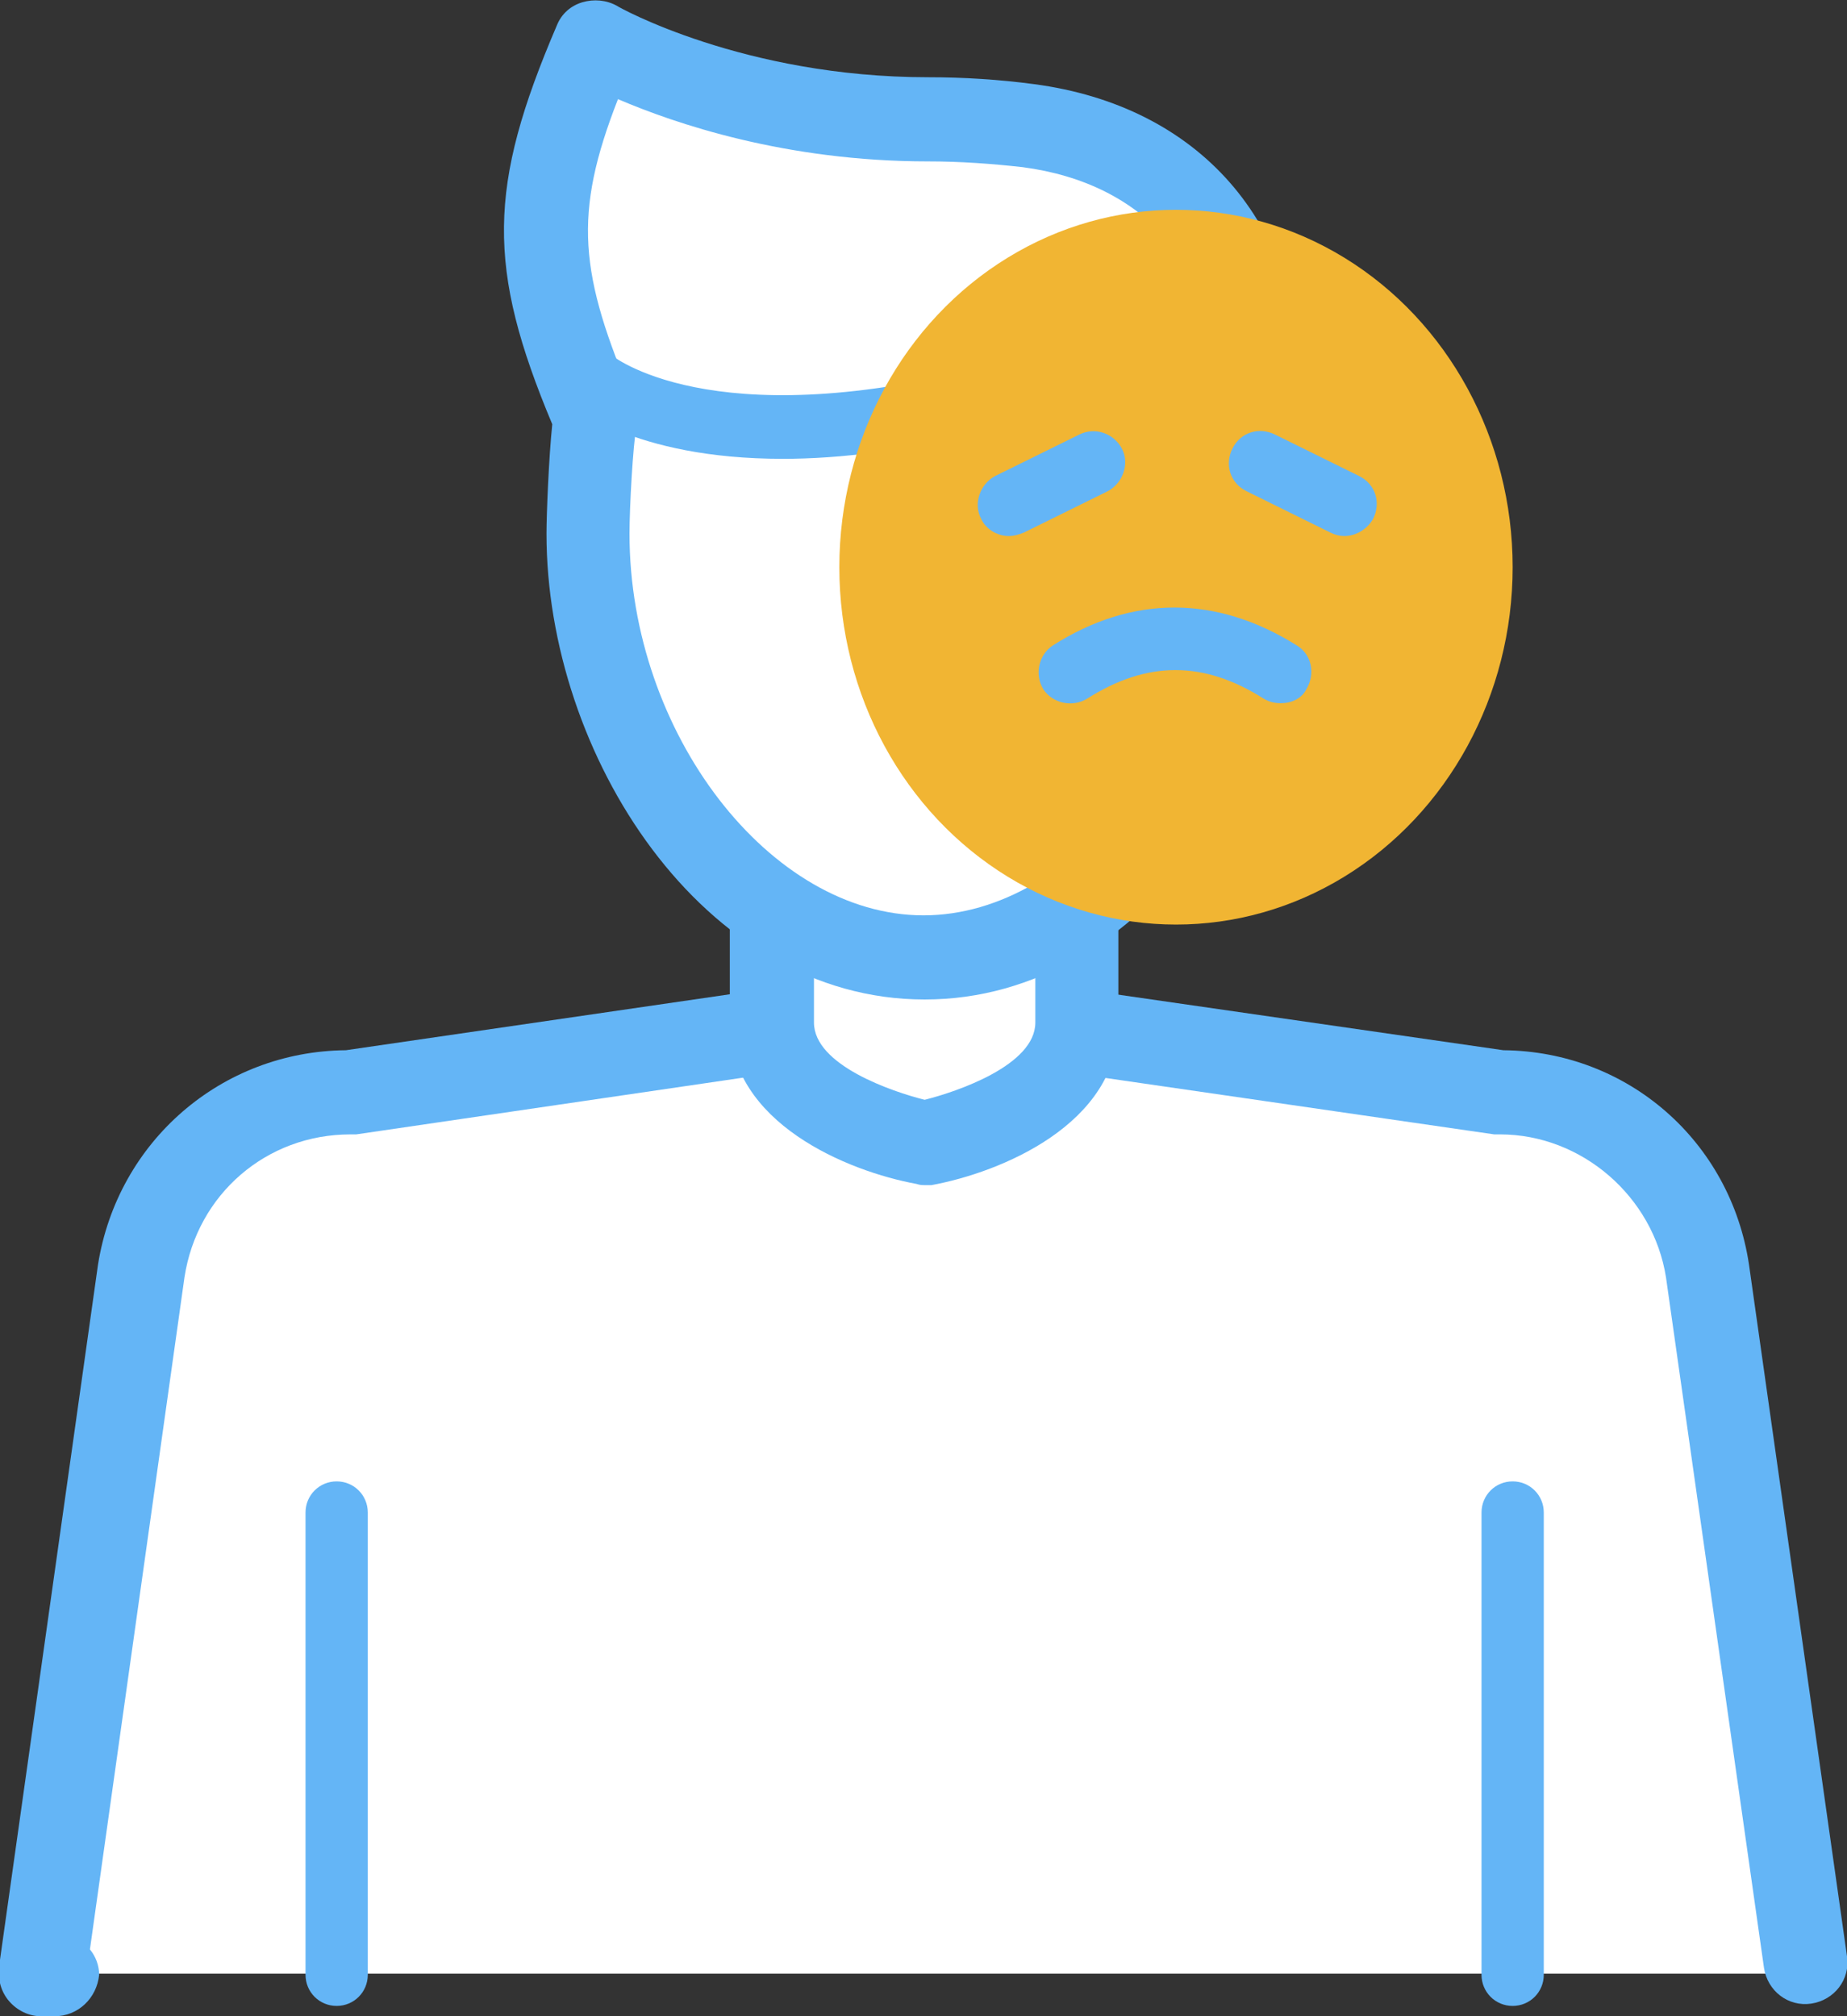
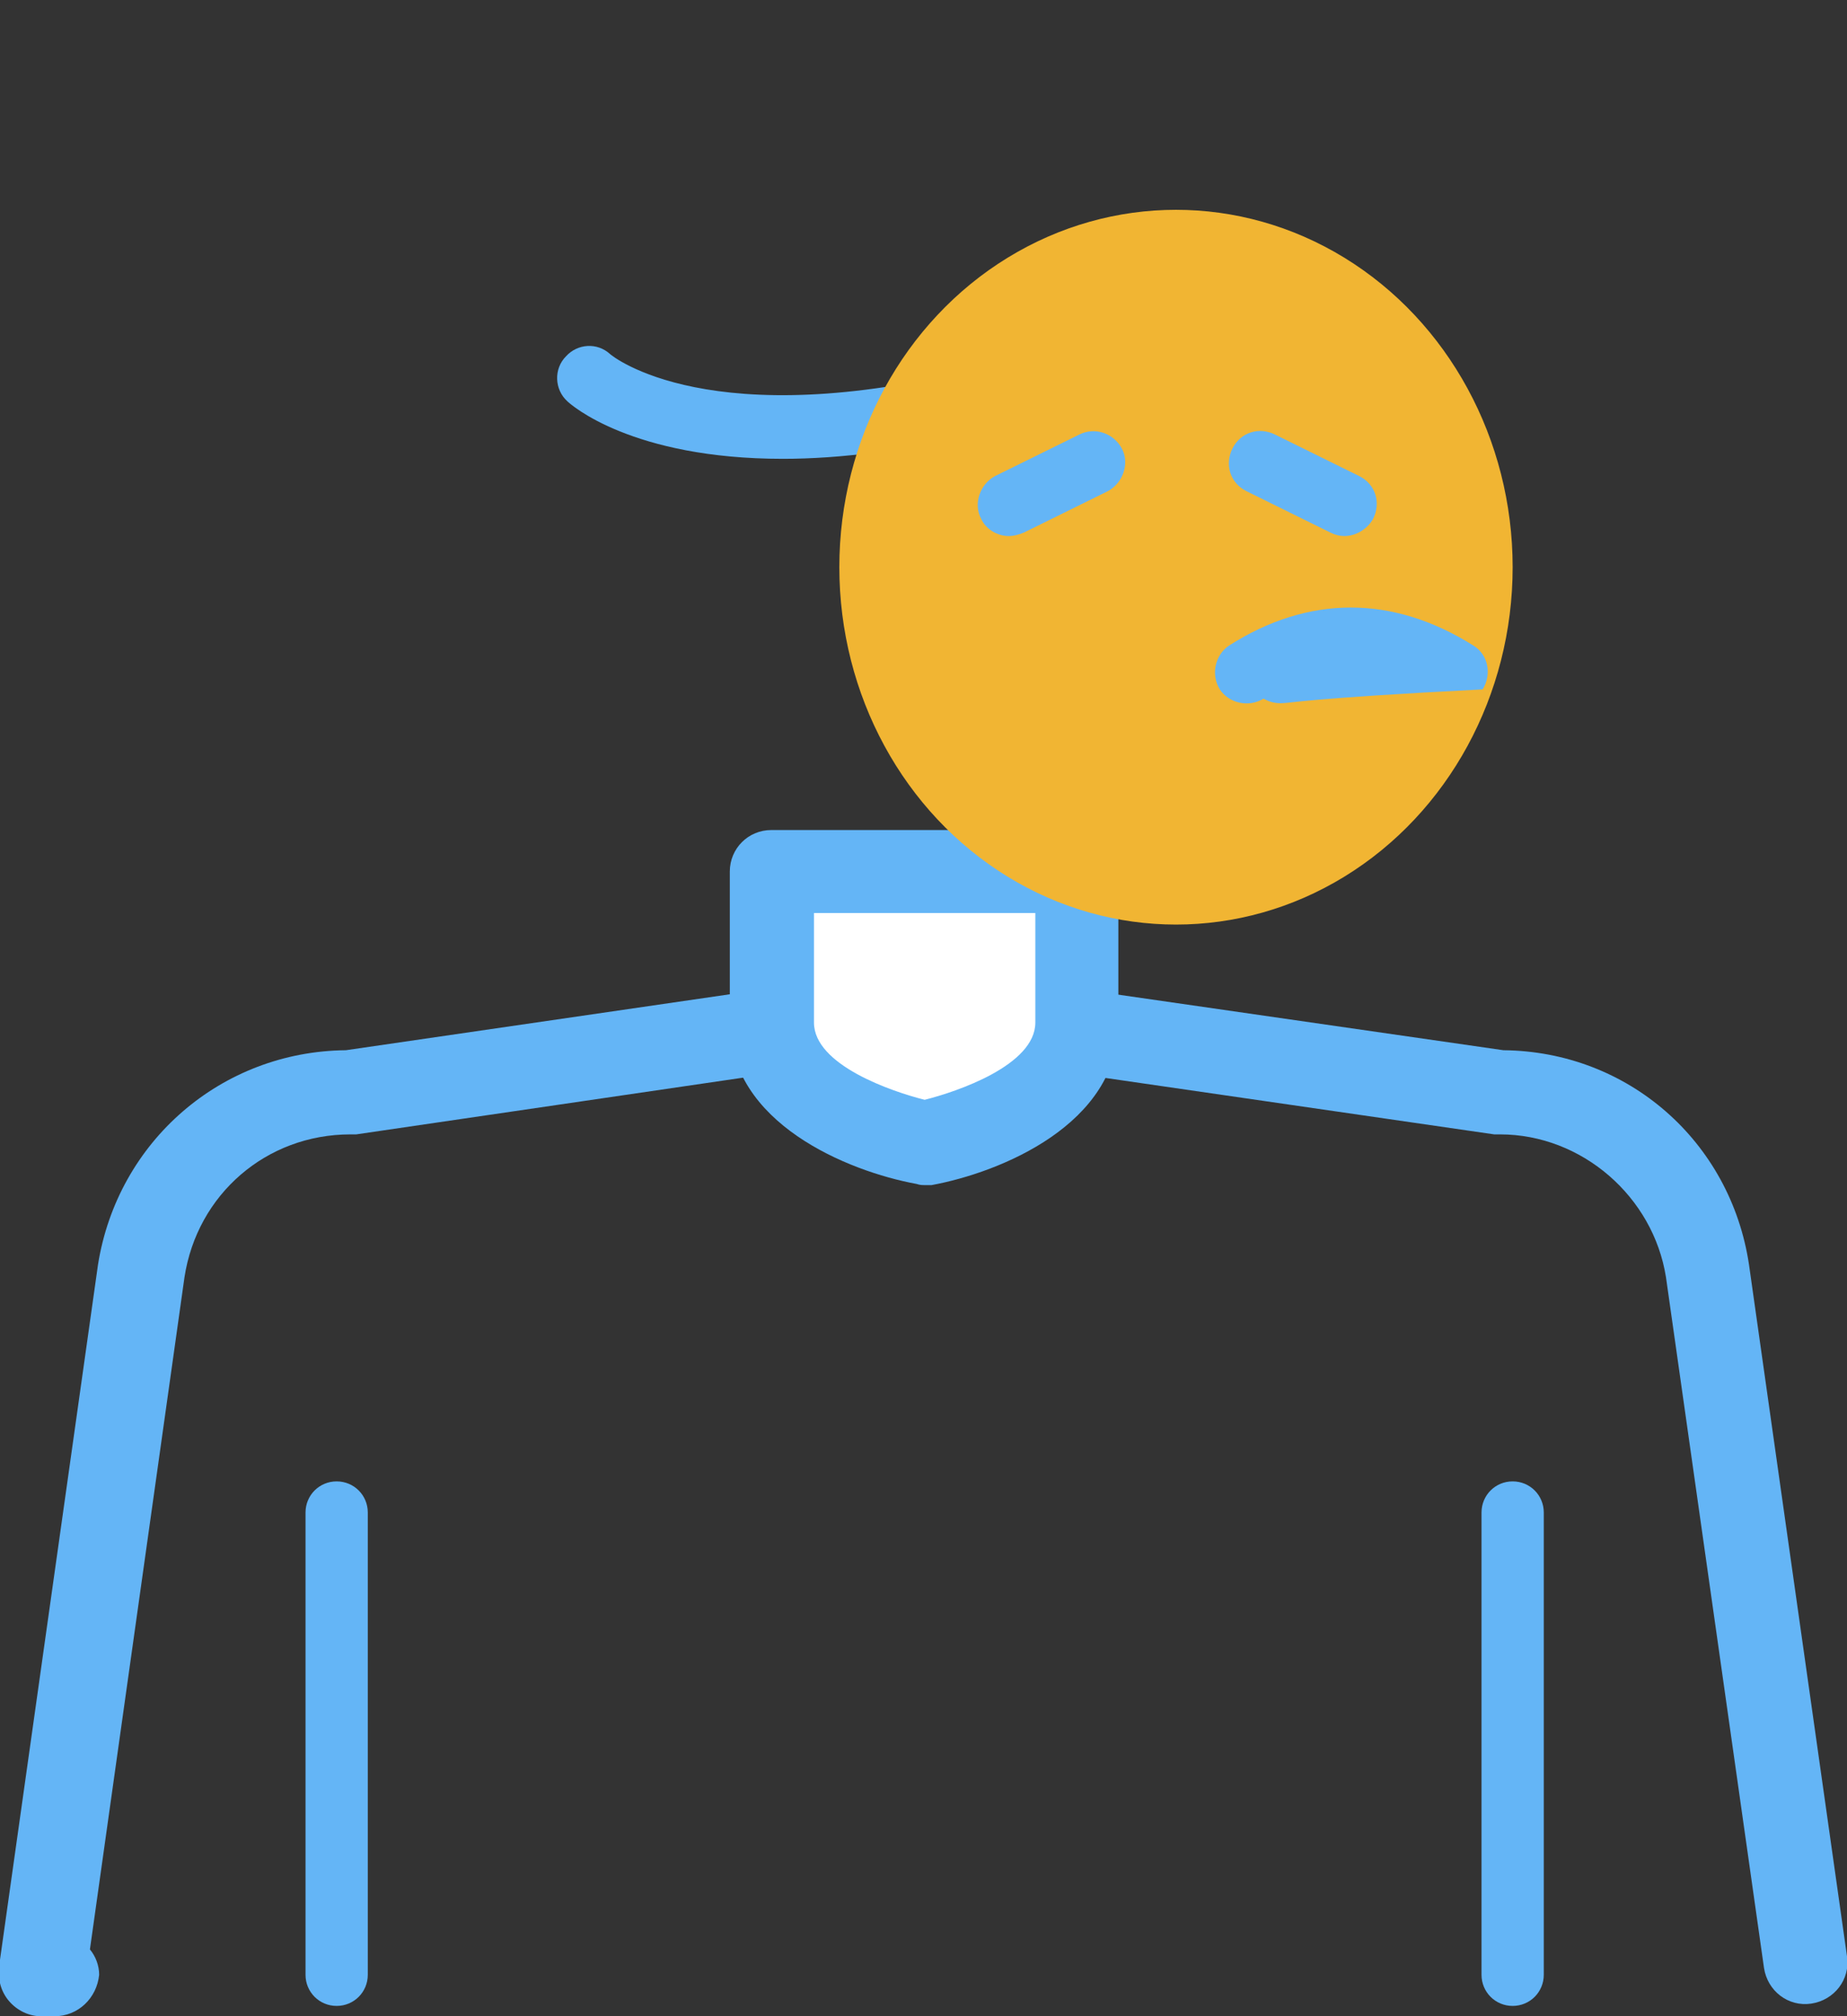
<svg xmlns="http://www.w3.org/2000/svg" id="Layer_1" x="0px" y="0px" width="160.2px" height="174.9px" viewBox="0 0 160.2 174.9" style="enable-background:new 0 0 160.2 174.9;" xml:space="preserve">
  <rect x="0" y="0" width="160.2" height="174.9" fill="#333333" stroke="none" />
  <style type="text/css">	.st0{fill:#FFFFFF;}	.st1{fill:#64B5F6;}	.st2{fill:#F1B533;}</style>
  <g>
    <g>
      <g>
        <g>
-           <path class="st0" d="M130.1,94.7l-50.1-7.3l-49.7,7.3c-9,0-16.7,6.6-18,15.5l-8.6,61h153.1l-8.6-61      C146.8,101.3,139.1,94.7,130.1,94.7z" />
          <path class="st1" d="M4.7,174.9H3.6c-1.1,0-2.1-0.5-2.8-1.3c-0.7-0.8-1-1.9-0.9-2.9l8.6-61C10.2,99,19.2,91.2,30,91.1l49.4-7.2      c0.4,0,0.7,0,1.1,0l49.9,7.2c10.8,0.1,19.7,7.9,21.3,18.6l8.5,60c0.3,2-1.1,3.8-3.1,4.1c-2,0.3-3.8-1.1-4.1-3.1l-8.5-59.9      c-1.1-7-7.3-12.4-14.4-12.4c-0.2,0-0.4,0-0.5,0l-49.6-7.2l-49.1,7.2c-0.2,0-0.4,0-0.5,0c-7.3,0-13.3,5.2-14.4,12.4l-8.2,58.3      c0.5,0.6,0.8,1.4,0.8,2.2C8.4,173.3,6.8,174.9,4.7,174.9z" />
        </g>
        <g>
          <g>
            <g>
              <path class="st1" d="M29.2,174c-1.5,0-2.7-1.2-2.7-2.7v-40.1c0-1.5,1.2-2.7,2.7-2.7c1.5,0,2.7,1.2,2.7,2.7v40.1        C31.9,172.8,30.7,174,29.2,174z" />
            </g>
            <g>
              <path class="st1" d="M131.2,174c-1.5,0-2.7-1.2-2.7-2.7v-40.1c0-1.5,1.2-2.7,2.7-2.7s2.7,1.2,2.7,2.7v40.1        C133.9,172.8,132.7,174,131.2,174z" />
            </g>
            <g>
              <g>
                <path class="st0" d="M80.2,99.2c0,0,13.2-2.4,13.2-10.4V75.6H66.9v13.2C66.9,96.7,80.2,99.2,80.2,99.2z" />
                <path class="st1" d="M80.2,102.8c-0.2,0-0.4,0-0.7-0.1c-6-1.1-16.2-5.3-16.2-14V75.6c0-2,1.6-3.6,3.6-3.6h26.5         c2,0,3.6,1.6,3.6,3.6v13.2c0,8.7-10.2,12.9-16.2,14C80.6,102.8,80.4,102.8,80.2,102.8z M70.6,79.2v9.5c0,3.7,6.8,6,9.6,6.7         c2.8-0.7,9.6-3,9.6-6.7v-9.5H70.6z" />
              </g>
            </g>
          </g>
        </g>
      </g>
    </g>
    <g>
      <g>
-         <path class="st0" d="M109.3,40.1v-6.3c0-13.4-8.6-21.4-20.1-22.9c-2.7-0.4-5.6-0.6-8.7-0.6c-17.3,0-28.8-6.7-28.8-6.7     C46,17,45.9,23,51.7,36.3c-0.4,2.1-0.6,7.8-0.6,10C51,64.6,64.1,83,80.2,83c16.1,0,29.2-18.5,29.2-36.7     C109.3,44.1,109.3,40.1,109.3,40.1z" />
-         <path class="st1" d="M80.2,86.7c-19.3,0-32.8-21.3-32.8-40.4c0-1.7,0.2-6.6,0.5-9.5c-5.7-13.6-5.6-20.6,0.4-34.6     c0.4-1,1.2-1.7,2.2-2c1-0.3,2.1-0.2,3,0.3c0.1,0.1,11,6.2,27,6.2c3.1,0,6.2,0.2,9.2,0.6c14.3,1.9,23.2,12,23.2,26.5v12.6     C113,65.4,99.5,86.7,80.2,86.7z M53.6,8.6c-3.9,10-3.4,15.1,1.4,26.3c0.3,0.7,0.4,1.4,0.2,2.1c-0.3,1.6-0.6,7-0.6,9.3     c0,17.3,12.2,33.1,25.5,33.1s25.5-15.8,25.5-33.1V33.8c0-10.7-6.3-17.9-16.9-19.3C86,14.2,83.3,14,80.5,14     C68.1,14,58.5,10.7,53.6,8.6z" />
-       </g>
+         </g>
      <g>
        <path class="st1" d="M67.9,39.8c-13.1,0-18.4-4.7-18.7-5c-1.1-1-1.2-2.8-0.1-3.9c1-1.1,2.7-1.2,3.8-0.2c0.2,0.2,8.7,7.1,32.1,1.2     c8-2,12.4,0,12.8,0.2c1.4,0.7,1.9,2.3,1.2,3.7c-0.7,1.4-2.3,1.9-3.7,1.2l0,0c0,0-3-1.3-9.1,0.2C78.9,39.1,72.8,39.8,67.9,39.8z" />
      </g>
    </g>
    <g>
      <g>
        <ellipse class="st2" cx="102" cy="49.2" rx="29.2" ry="31" />
      </g>
      <g>
-         <path class="st1" d="M111.1,61c-0.5,0-1-0.1-1.5-0.4c-5.2-3.3-10.1-3.3-15.3,0c-1.3,0.8-3,0.4-3.8-0.8c-0.8-1.3-0.4-3,0.8-3.8     c6.9-4.4,14.2-4.4,21.2,0c1.3,0.8,1.6,2.5,0.8,3.8C112.9,60.6,112,61,111.1,61z" />
+         <path class="st1" d="M111.1,61c-0.5,0-1-0.1-1.5-0.4c-1.3,0.8-3,0.4-3.8-0.8c-0.8-1.3-0.4-3,0.8-3.8     c6.9-4.4,14.2-4.4,21.2,0c1.3,0.8,1.6,2.5,0.8,3.8C112.9,60.6,112,61,111.1,61z" />
      </g>
      <g>
        <path class="st1" d="M87.5,46.5c-1,0-2-0.6-2.4-1.5c-0.7-1.3-0.1-3,1.2-3.7l7.3-3.6c1.4-0.7,3-0.1,3.7,1.2c0.7,1.3,0.1,3-1.2,3.7     l-7.3,3.6C88.3,46.4,87.9,46.5,87.5,46.5z" />
      </g>
      <g>
        <path class="st1" d="M116.6,46.5c-0.4,0-0.8-0.1-1.2-0.3l-7.3-3.6c-1.4-0.7-1.9-2.3-1.2-3.7c0.7-1.4,2.3-1.9,3.7-1.2l7.3,3.6     c1.4,0.7,1.9,2.3,1.2,3.7C118.6,45.9,117.6,46.5,116.6,46.5z" />
      </g>
    </g>
  </g>
</svg>